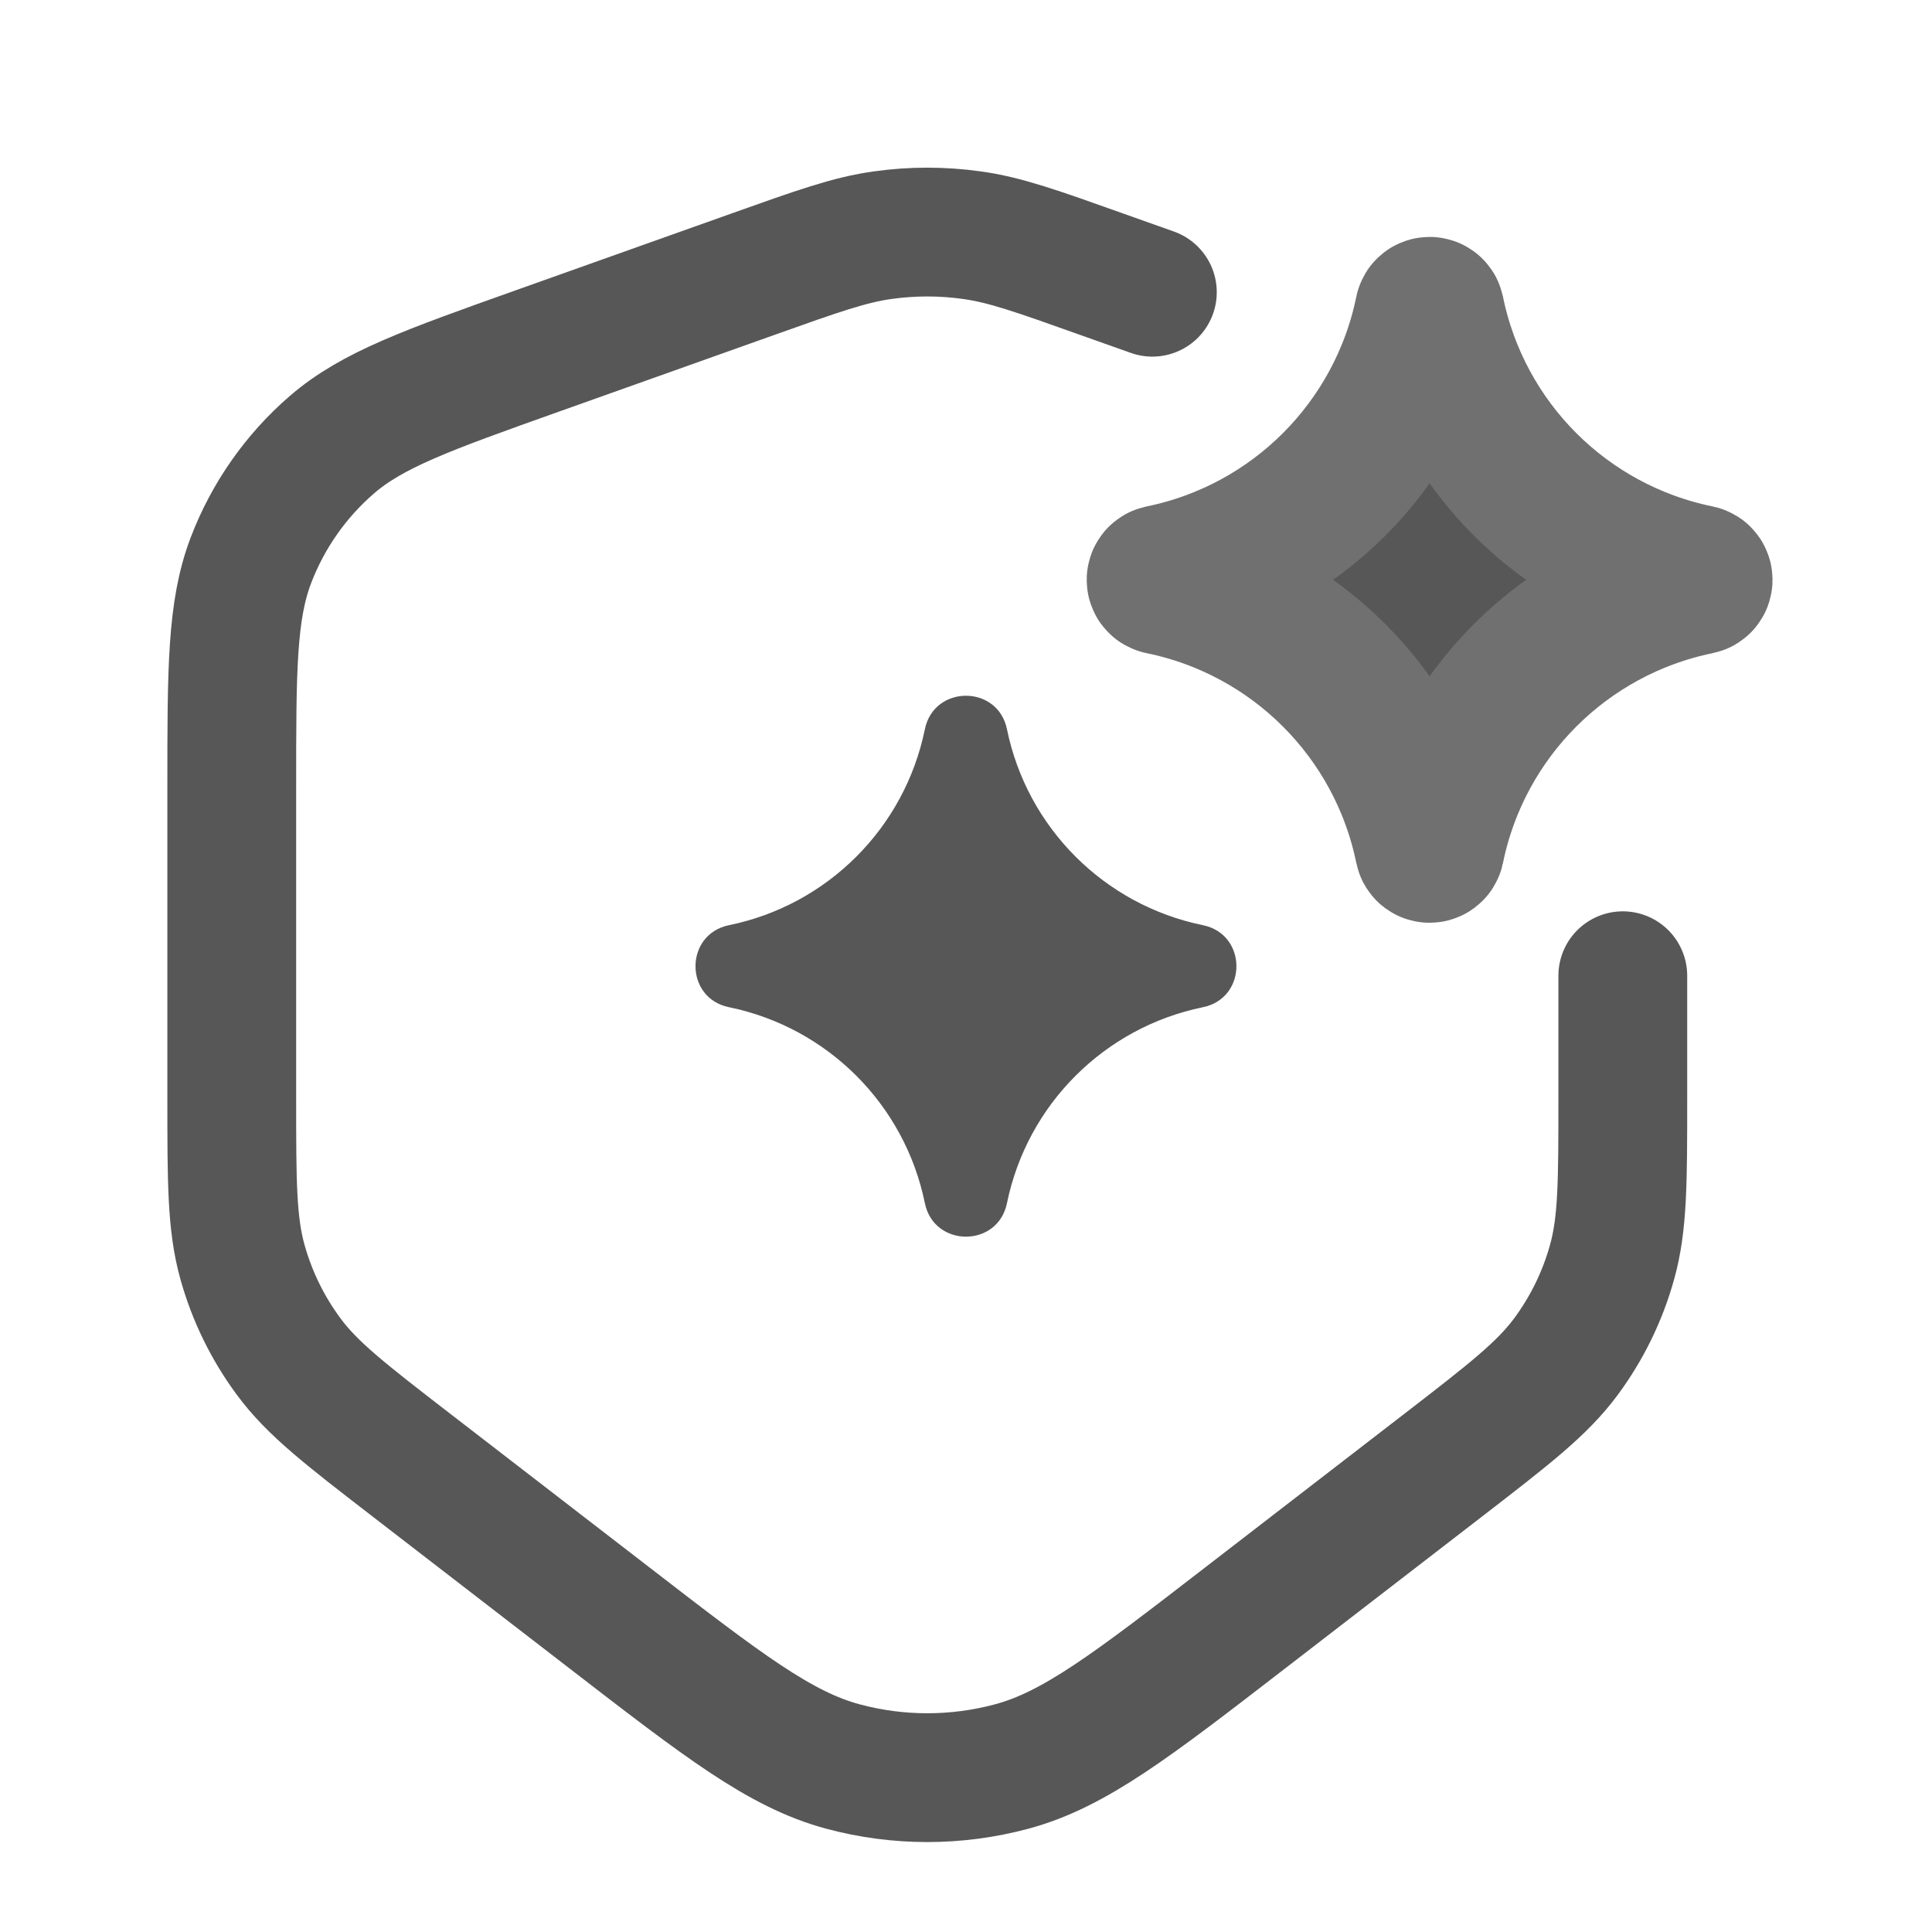
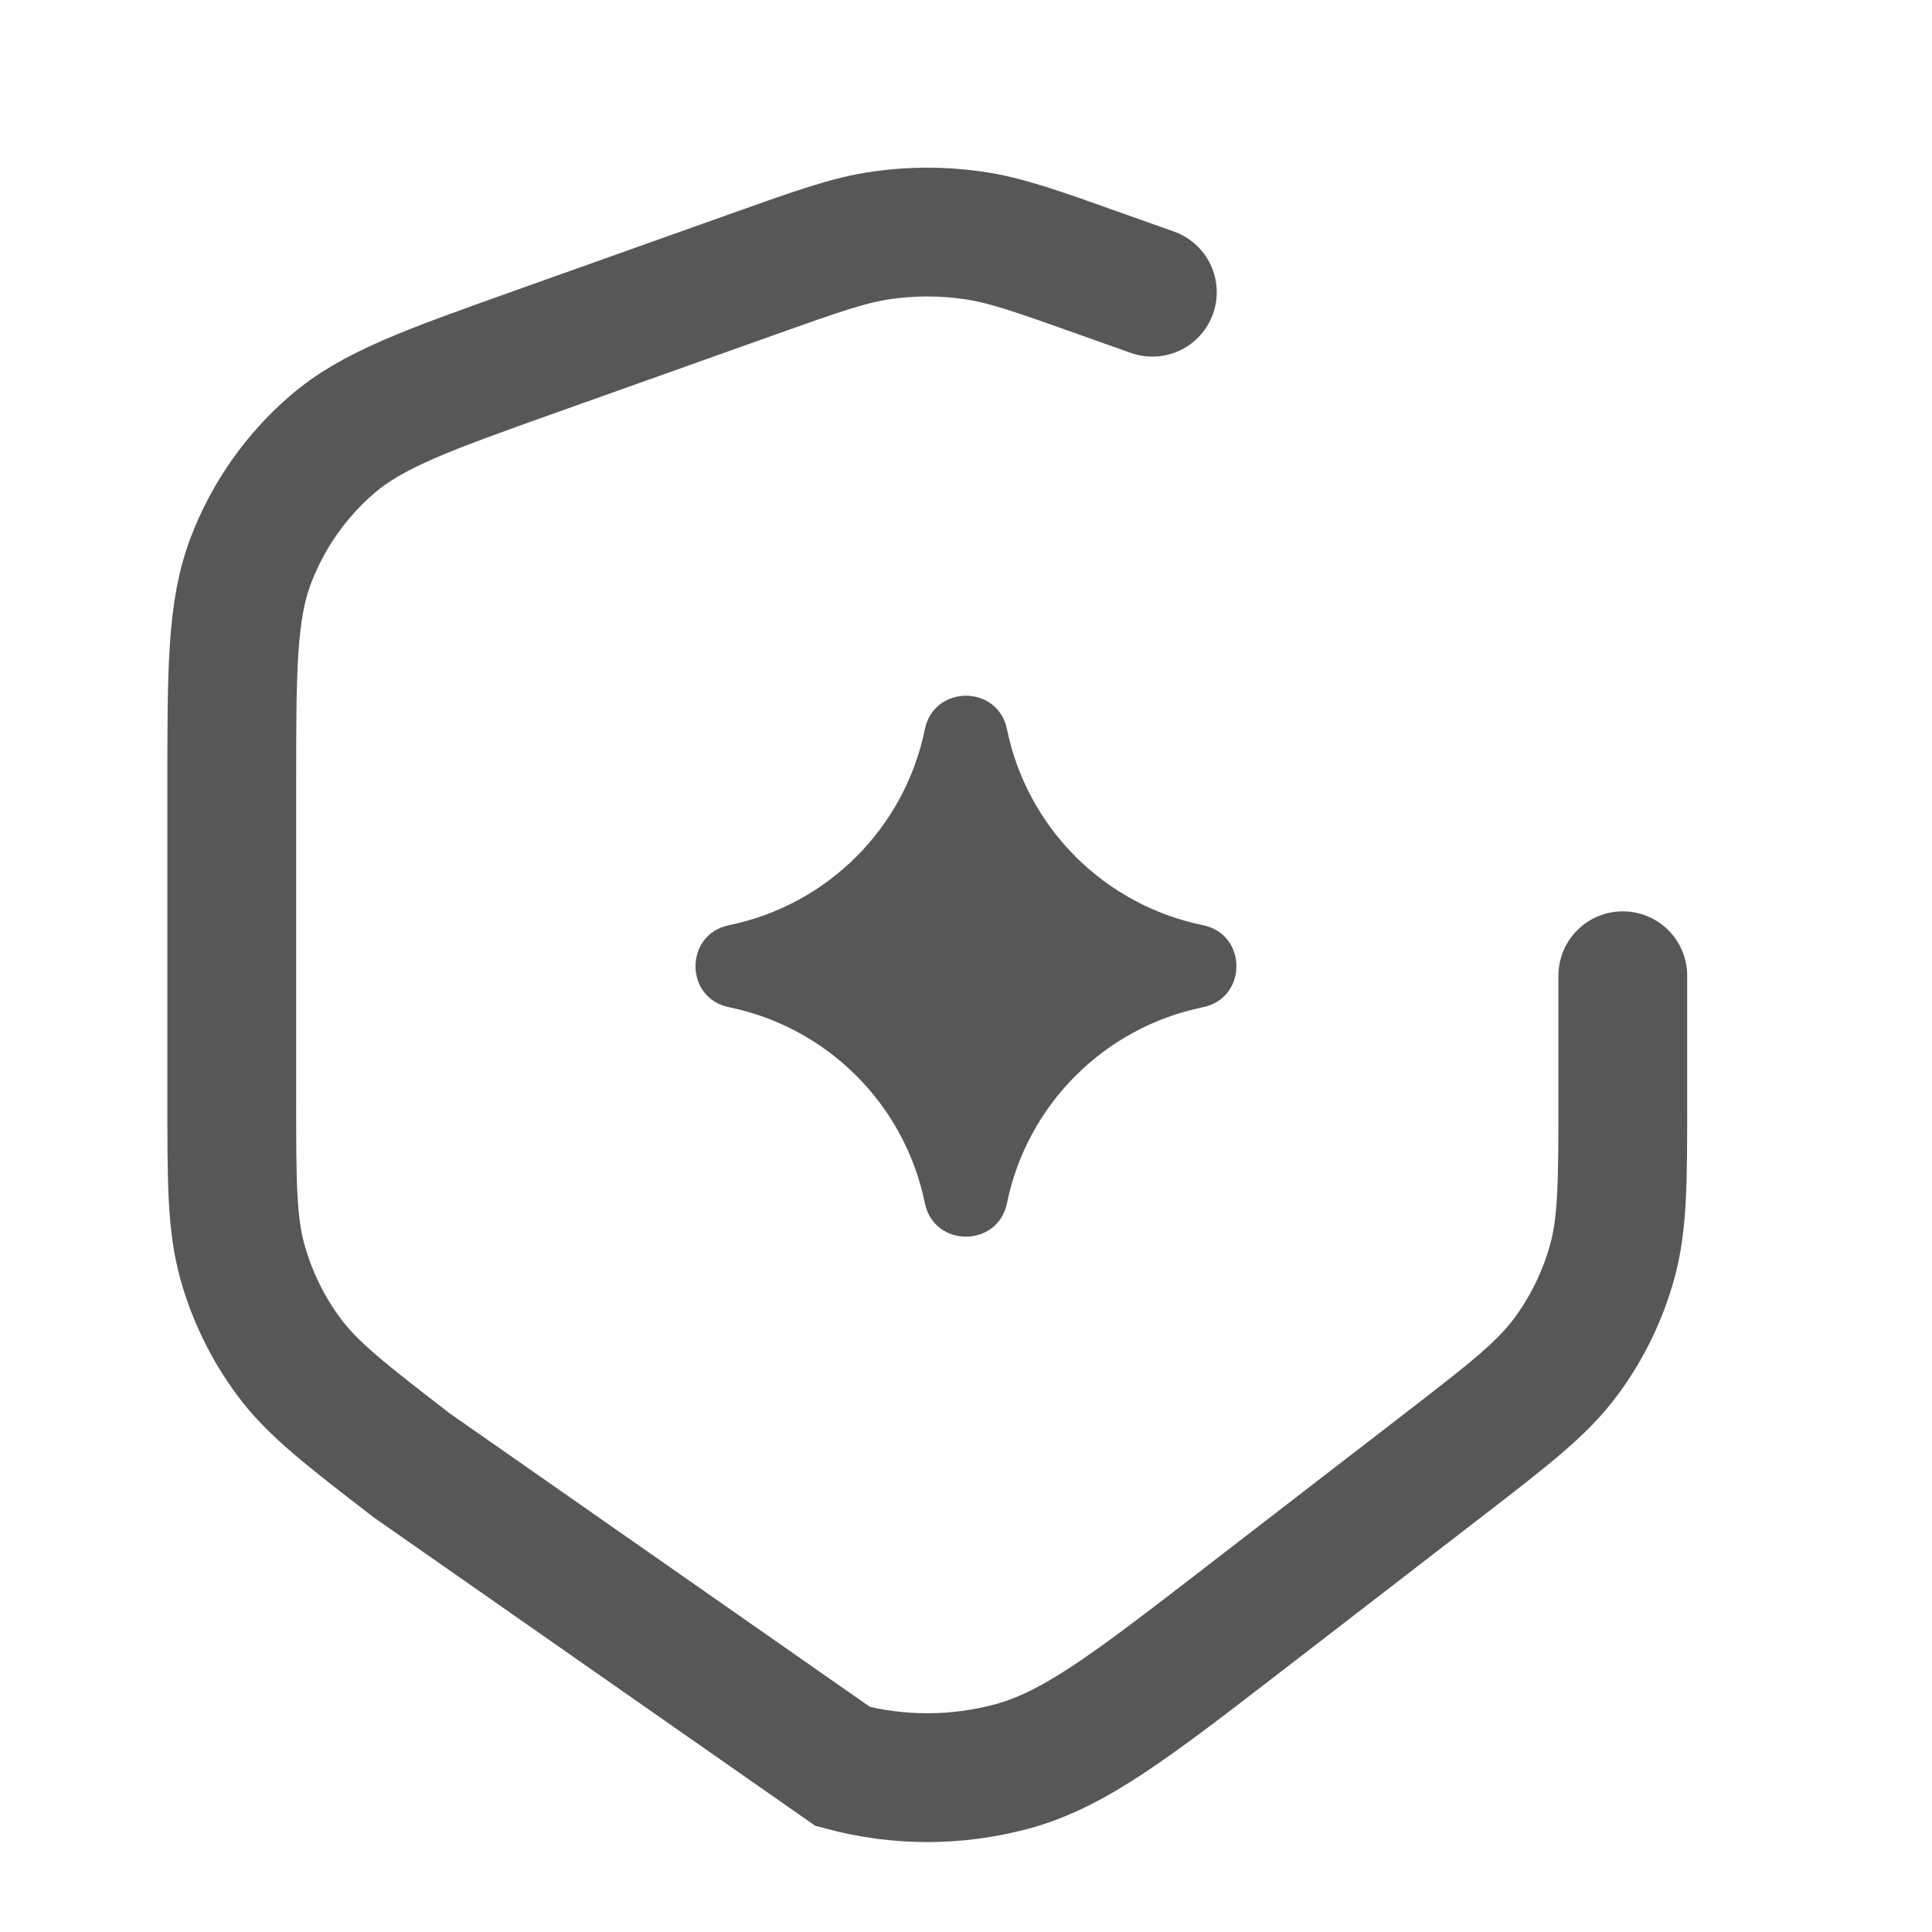
<svg xmlns="http://www.w3.org/2000/svg" fill="none" viewBox="0 0 24 24" height="24" width="24">
-   <path stroke-width="1.8" stroke="#707070" fill="#575757" d="M17.73 3.867C17.736 3.835 17.782 3.835 17.789 3.867C18.129 5.532 19.43 6.833 21.095 7.173C21.127 7.18 21.127 7.226 21.095 7.232C19.43 7.573 18.129 8.874 17.789 10.539C17.782 10.571 17.736 10.571 17.73 10.539C17.39 8.874 16.088 7.573 14.424 7.232C14.391 7.226 14.391 7.18 14.424 7.173C16.088 6.833 17.39 5.532 17.73 3.867Z" />
-   <path stroke-linecap="round" stroke-width="1.6" stroke="#575757" d="M20.159 12.121V13.641C20.159 14.682 20.159 15.203 20.025 15.681C19.907 16.105 19.712 16.503 19.45 16.856C19.154 17.254 18.745 17.57 17.925 18.203L15.471 20.096C14.056 21.188 13.348 21.734 12.569 21.944C11.881 22.129 11.157 22.129 10.47 21.944C9.69 21.734 8.983 21.188 7.568 20.096L5.114 18.203C4.294 17.57 3.884 17.254 3.589 16.856C3.327 16.503 3.132 16.105 3.013 15.681C2.879 15.203 2.879 14.682 2.879 13.641V9.774C2.879 8.312 2.879 7.58 3.119 6.955C3.331 6.402 3.676 5.911 4.121 5.526C4.626 5.089 5.31 4.846 6.677 4.359L9.354 3.406C10.157 3.12 10.558 2.977 10.969 2.921C11.334 2.87 11.704 2.87 12.069 2.921C12.481 2.977 12.882 3.12 13.684 3.406L14.315 3.63" />
+   <path stroke-linecap="round" stroke-width="1.6" stroke="#575757" d="M20.159 12.121V13.641C20.159 14.682 20.159 15.203 20.025 15.681C19.907 16.105 19.712 16.503 19.45 16.856C19.154 17.254 18.745 17.57 17.925 18.203L15.471 20.096C14.056 21.188 13.348 21.734 12.569 21.944C11.881 22.129 11.157 22.129 10.47 21.944L5.114 18.203C4.294 17.57 3.884 17.254 3.589 16.856C3.327 16.503 3.132 16.105 3.013 15.681C2.879 15.203 2.879 14.682 2.879 13.641V9.774C2.879 8.312 2.879 7.58 3.119 6.955C3.331 6.402 3.676 5.911 4.121 5.526C4.626 5.089 5.31 4.846 6.677 4.359L9.354 3.406C10.157 3.12 10.558 2.977 10.969 2.921C11.334 2.87 11.704 2.87 12.069 2.921C12.481 2.977 12.882 3.12 13.684 3.406L14.315 3.63" />
  <path fill="#575757" d="M12.509 9.059C12.396 8.504 11.603 8.504 11.489 9.059C11.239 10.284 10.281 11.242 9.056 11.493C8.501 11.606 8.501 12.399 9.056 12.512C10.281 12.763 11.239 13.721 11.489 14.946C11.603 15.501 12.396 15.501 12.509 14.946C12.76 13.721 13.718 12.763 14.943 12.512C15.498 12.399 15.498 11.606 14.943 11.493C13.718 11.242 12.76 10.284 12.509 9.059Z" />
</svg>